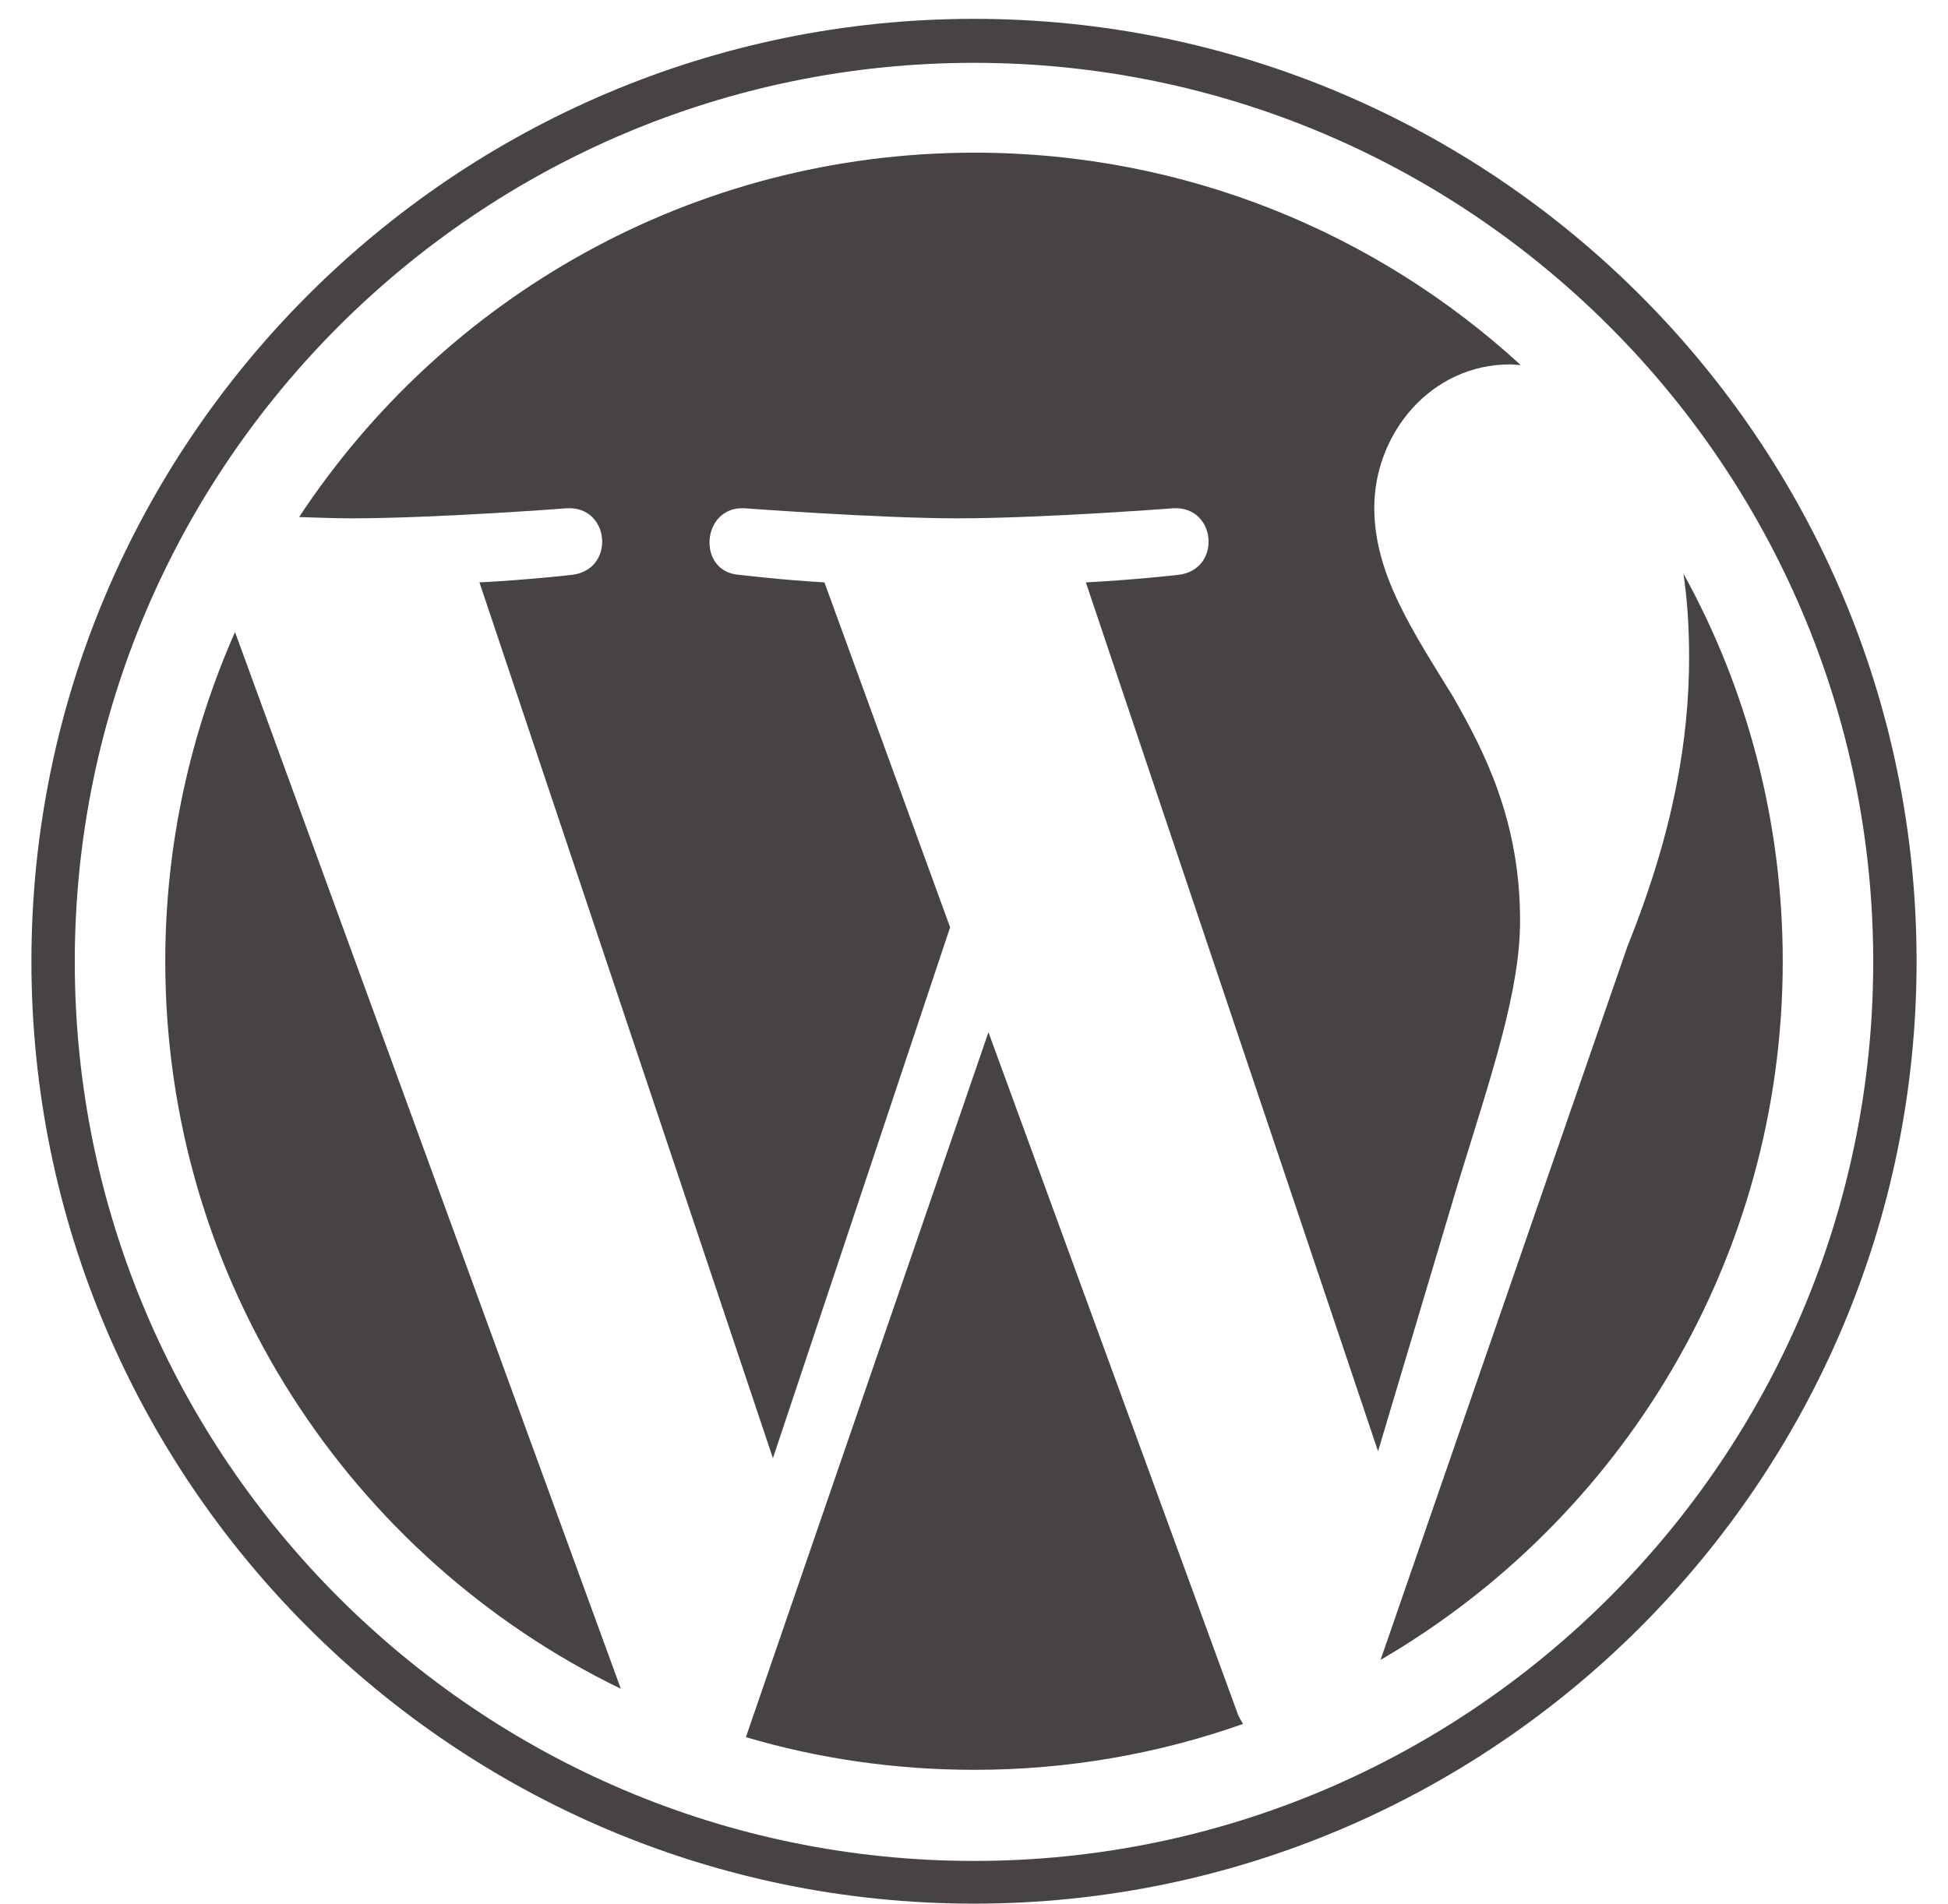
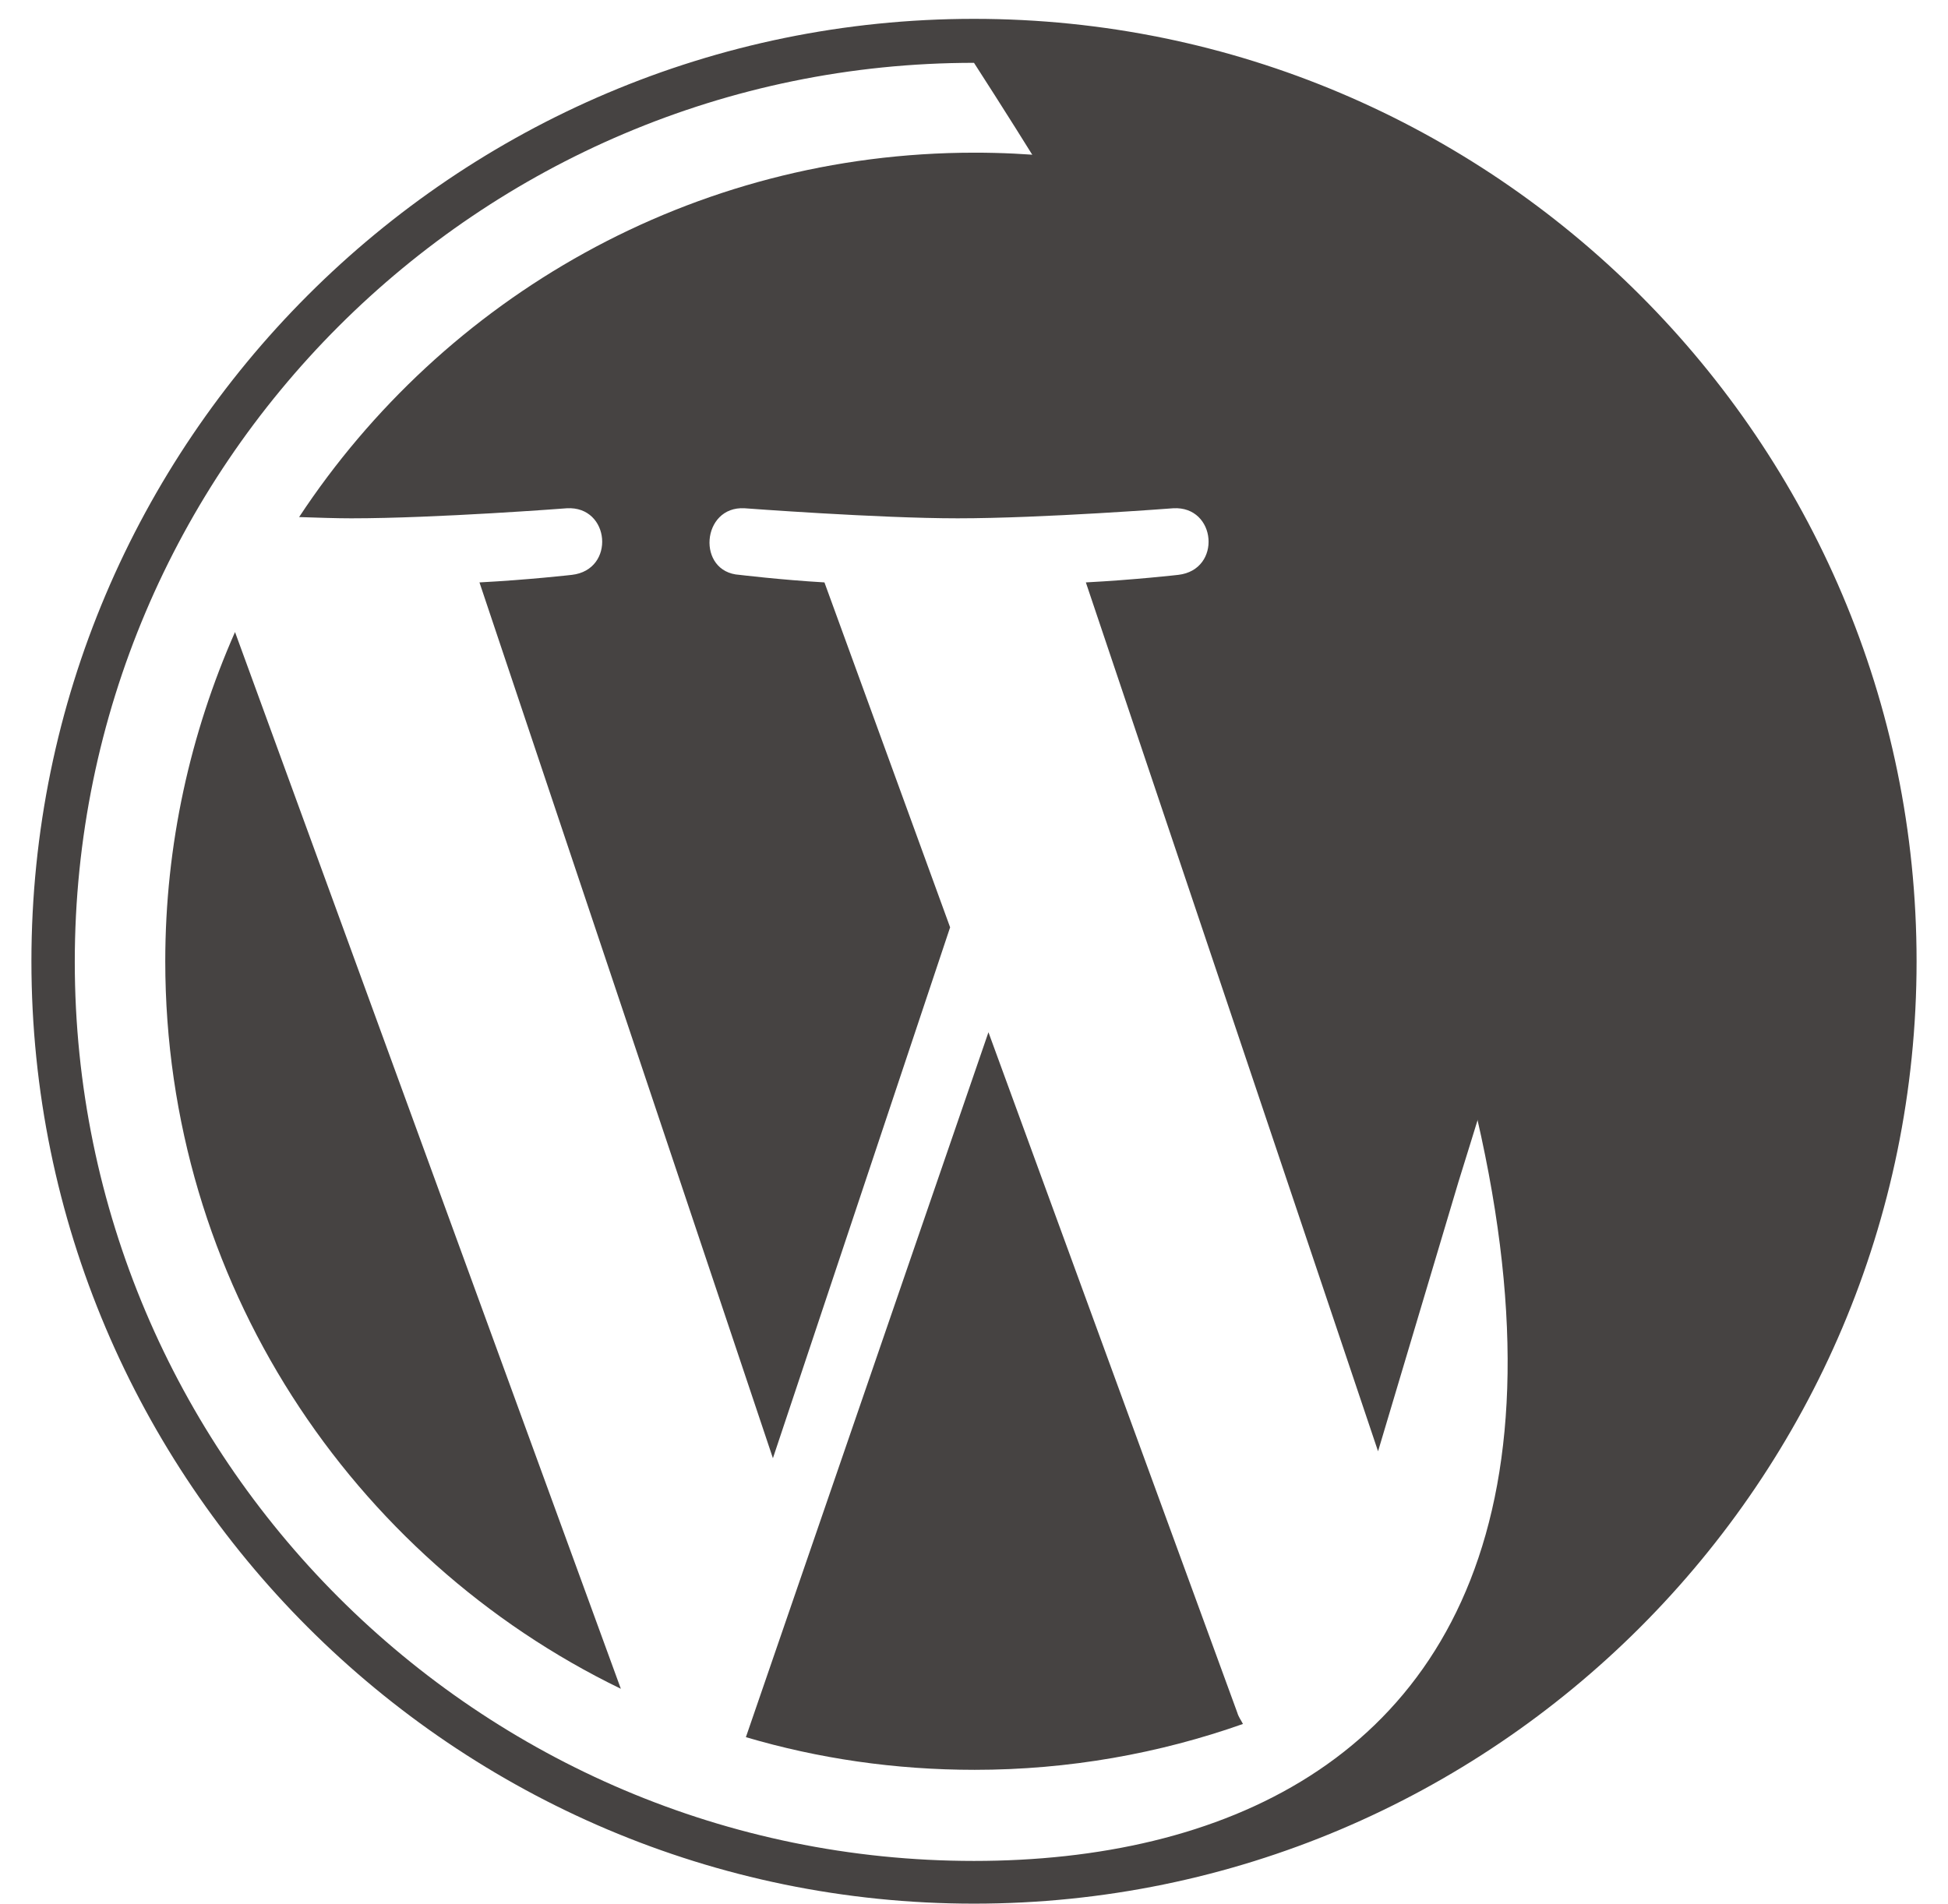
<svg xmlns="http://www.w3.org/2000/svg" version="1.1" id="Layer_1" x="0px" y="0px" viewBox="84 62.2 310 303" style="enable-background:new 84 62.2 310 303;" xml:space="preserve">
  <style type="text/css">
	.st0{fill:#464342;}
</style>
  <g id="Layer_1_1_">
</g>
  <g id="Layer_2">
    <g>
      <g>
        <path class="st0" d="M110.3,215.2c0,50.9,29.6,95,72.5,115.8l-61.4-168.2C114.3,178.9,110.3,196.6,110.3,215.2z" />
        <path class="st0" d="M325.9,208.7c0-15.9-5.7-26.9-10.6-35.5c-6.5-10.6-12.6-19.6-12.6-30.2c0-11.8,9-22.8,21.6-22.8     c0.6,0,1.1,0.1,1.7,0.1c-22.9-21-53.4-33.8-86.9-33.8c-45,0-84.5,23.1-107.5,58c3,0.1,5.9,0.2,8.3,0.2c13.5,0,34.3-1.6,34.3-1.6     c6.9-0.4,7.8,9.8,0.8,10.6c0,0-7,0.8-14.7,1.2L207,294.3l28.2-84.5l-20-54.9c-6.9-0.4-13.5-1.2-13.5-1.2     c-6.9-0.4-6.1-11,0.8-10.6c0,0,21.3,1.6,33.9,1.6c13.5,0,34.3-1.6,34.3-1.6c6.9-0.4,7.8,9.8,0.8,10.6c0,0-7,0.8-14.7,1.2     l46.5,138.3l12.8-42.9C321.6,232.5,325.9,219.8,325.9,208.7z" />
        <path class="st0" d="M241.3,226.5l-38.6,112.2c11.5,3.4,23.7,5.2,36.4,5.2c15,0,29.4-2.6,42.7-7.3c-0.3-0.6-0.7-1.1-0.9-1.8     L241.3,226.5z" />
-         <path class="st0" d="M351.9,153.5c0.6,4.1,0.9,8.5,0.9,13.2c0,13.1-2.4,27.7-9.8,46.1l-39.3,113.6c38.3-22.3,64-63.8,64-111.2     C367.7,192.9,362,171.8,351.9,153.5z" />
-         <path class="st0" d="M239,65.2c-82.7,0-150,67.3-150,150c0,82.7,67.3,150,150,150c82.7,0,150-67.3,150-150     C389,132.5,321.7,65.2,239,65.2z M239,358.4c-78.9,0-143.1-64.2-143.1-143.1c0-78.9,64.2-143.1,143.1-143.1     c78.9,0,143.1,64.2,143.1,143.1C382.1,294.2,317.9,358.4,239,358.4z" />
+         <path class="st0" d="M239,65.2c-82.7,0-150,67.3-150,150c0,82.7,67.3,150,150,150c82.7,0,150-67.3,150-150     C389,132.5,321.7,65.2,239,65.2z M239,358.4c-78.9,0-143.1-64.2-143.1-143.1c0-78.9,64.2-143.1,143.1-143.1     C382.1,294.2,317.9,358.4,239,358.4z" />
      </g>
    </g>
  </g>
</svg>